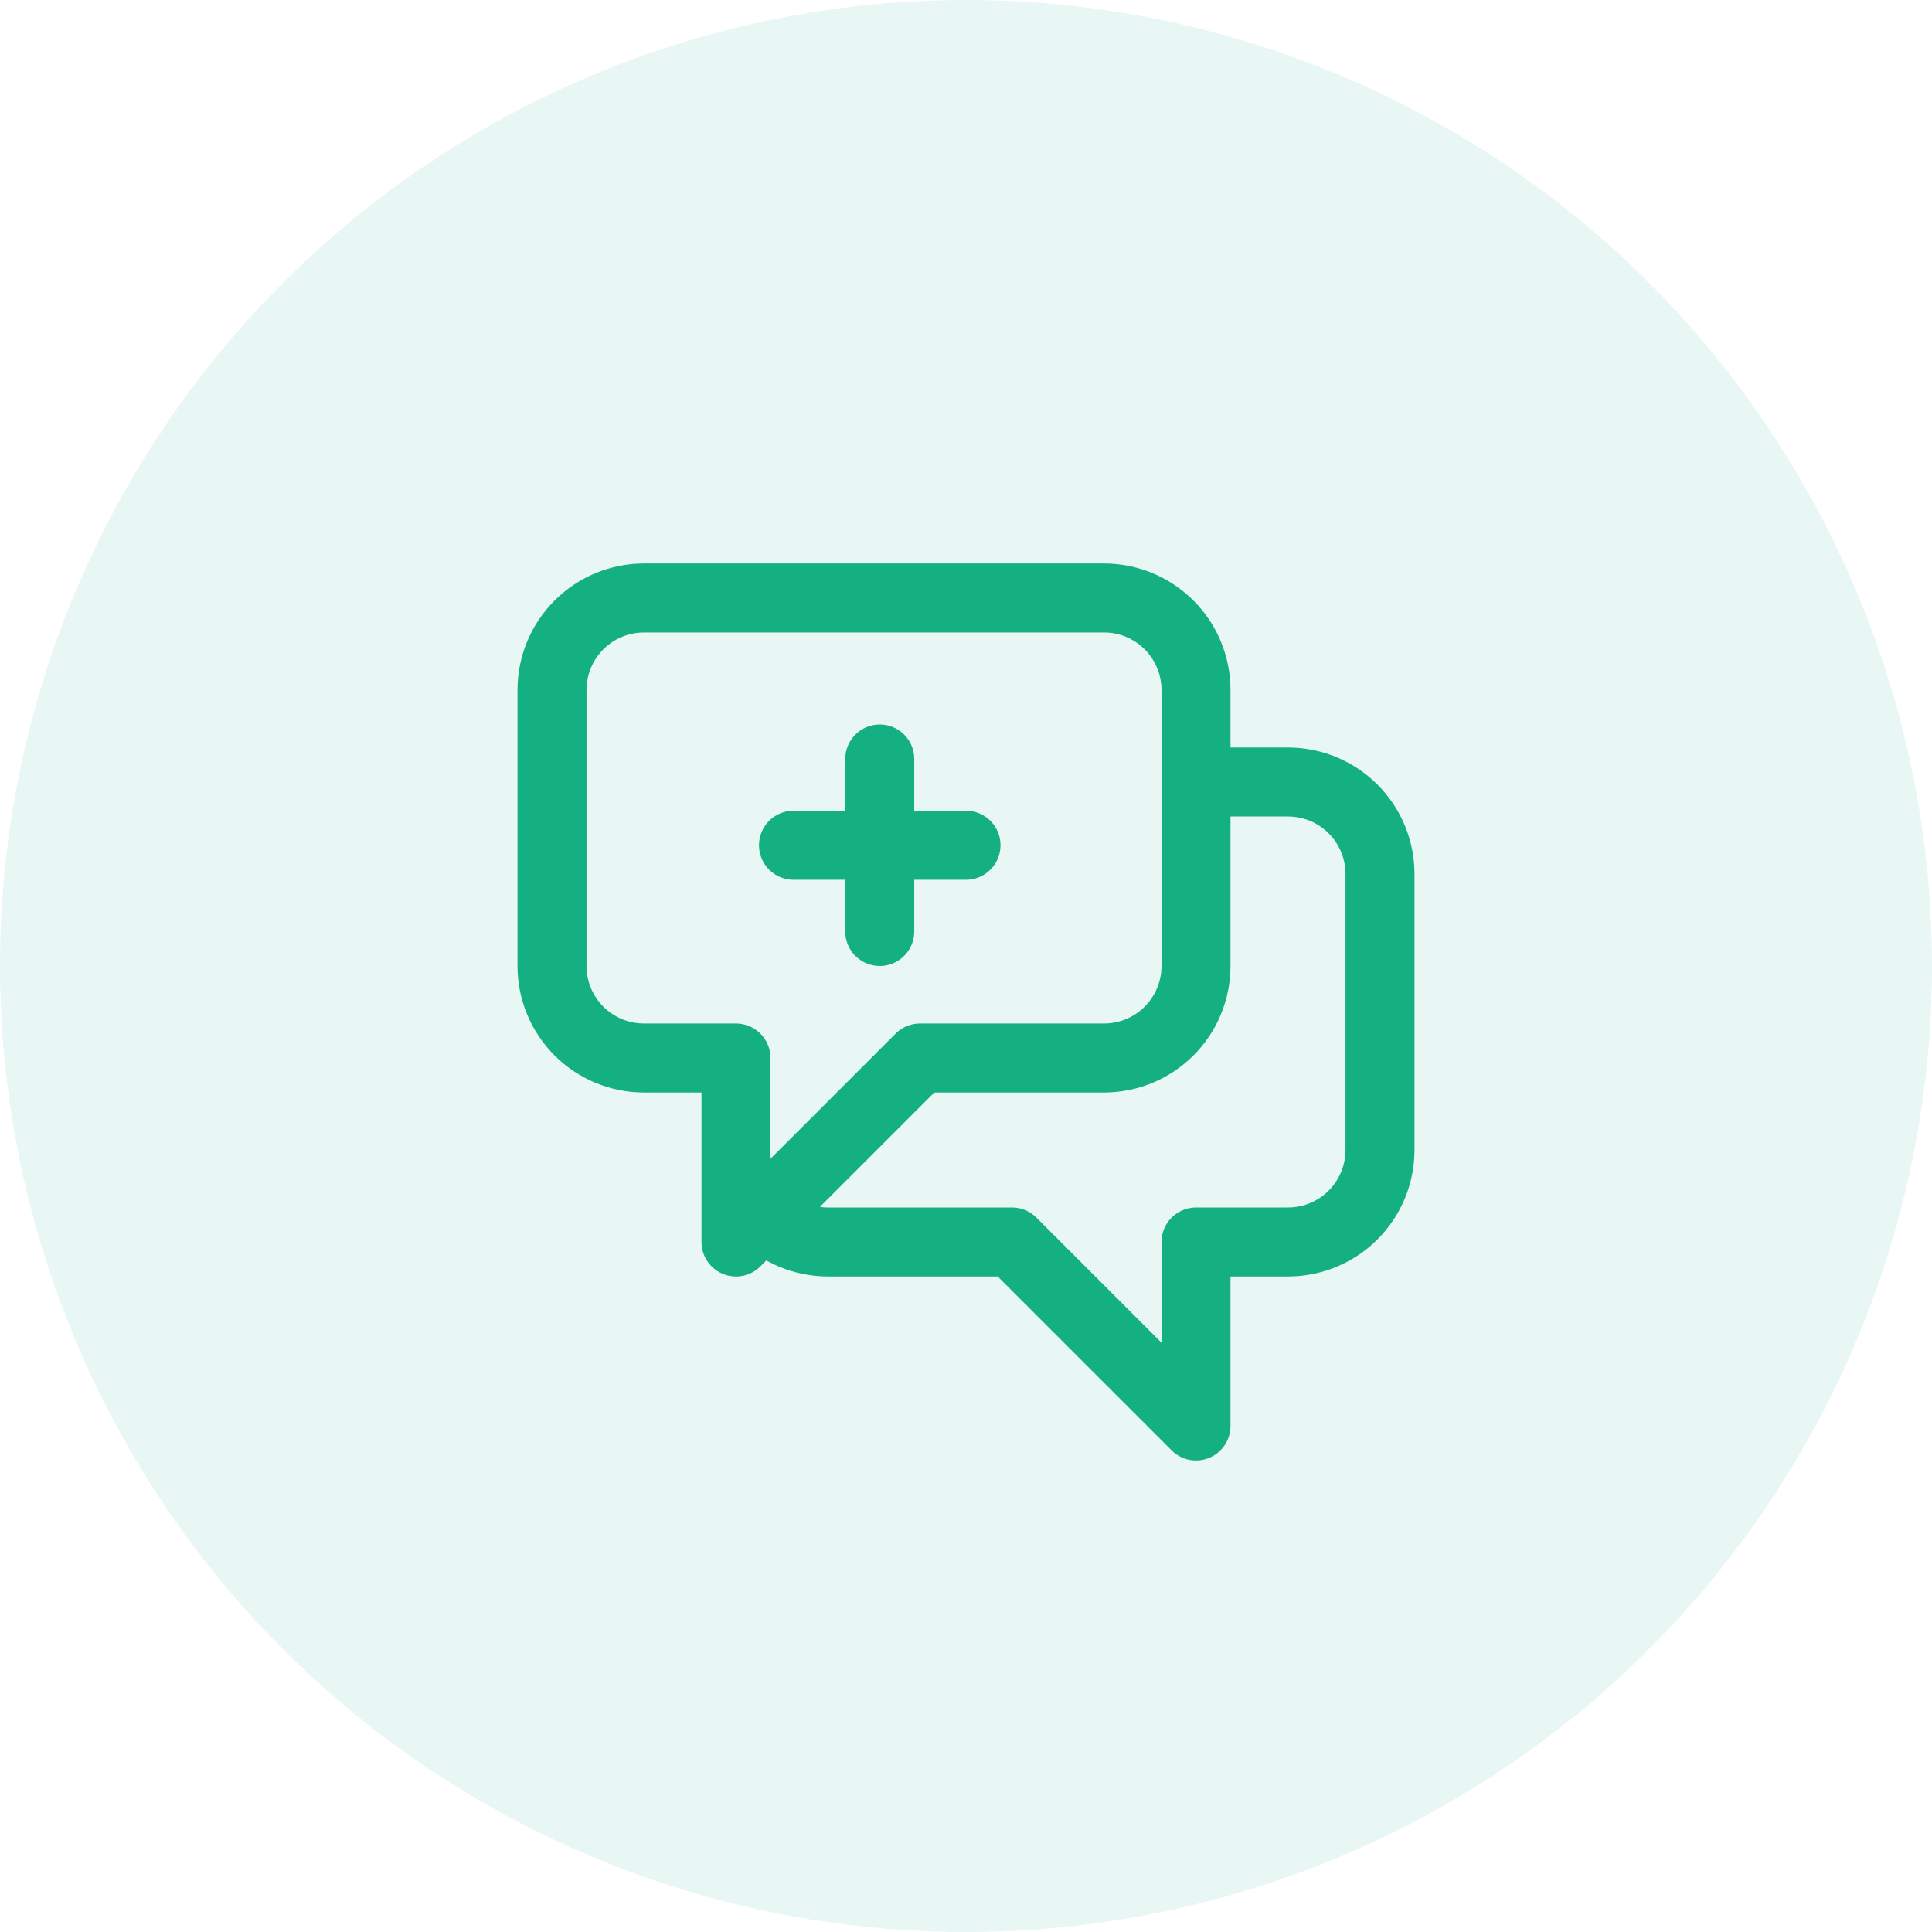
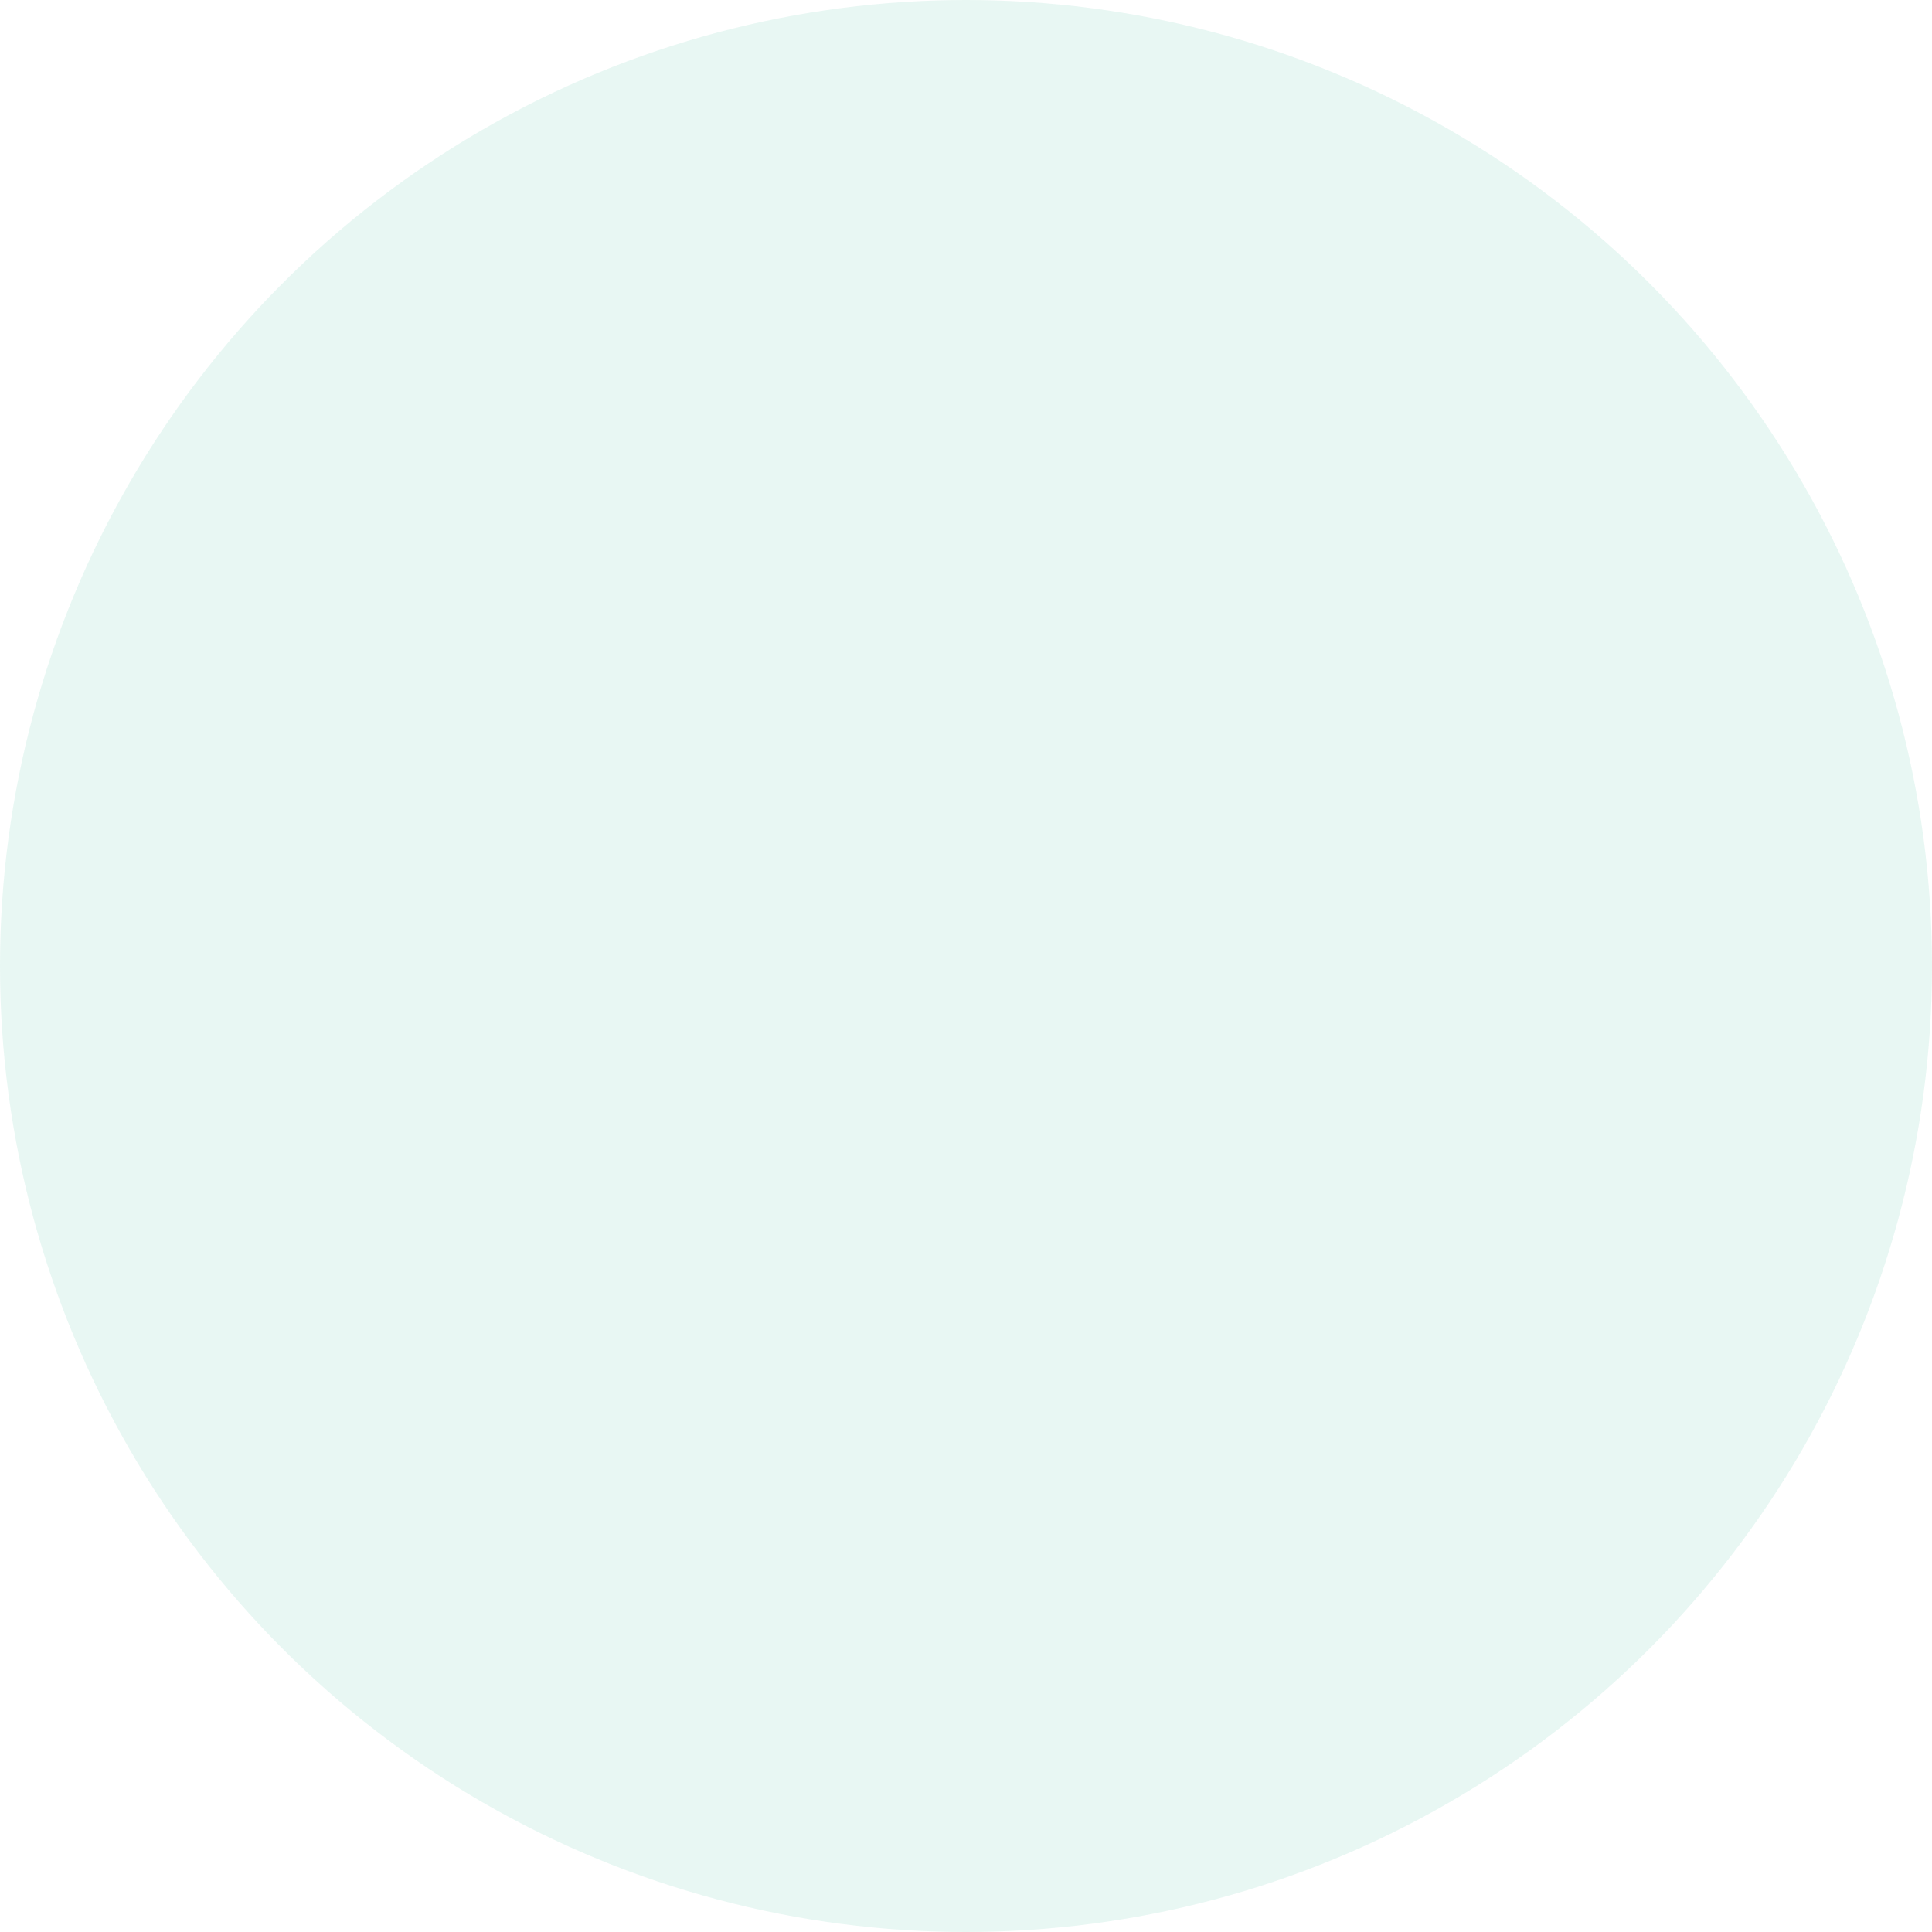
<svg xmlns="http://www.w3.org/2000/svg" width="56" height="56" viewBox="0 0 56 56" fill="none">
  <circle opacity="0.1" cx="28" cy="28" r="28" fill="#14B082" />
-   <path d="M34.667 22.667H37.333C38.041 22.667 38.719 22.948 39.219 23.448C39.719 23.948 40 24.626 40 25.333V33.333C40 34.041 39.719 34.719 39.219 35.219C38.719 35.719 38.041 36 37.333 36H34.667V41.333L29.333 36H24C23.65 36 23.303 35.931 22.979 35.797C22.656 35.663 22.362 35.467 22.115 35.219M22.115 35.219L26.667 30.667H32C32.707 30.667 33.386 30.386 33.886 29.886C34.386 29.385 34.667 28.707 34.667 28V20C34.667 19.293 34.386 18.614 33.886 18.114C33.386 17.614 32.707 17.333 32 17.333H18.667C17.959 17.333 17.281 17.614 16.781 18.114C16.281 18.614 16 19.293 16 20V28C16 28.707 16.281 29.385 16.781 29.886C17.281 30.386 17.959 30.667 18.667 30.667H21.333V36L22.115 35.219Z" stroke="#14B082" stroke-width="2" stroke-linecap="round" stroke-linejoin="round" />
-   <path d="M25.5 22V27M23 24.5H28" stroke="#14B082" stroke-width="2" stroke-linecap="round" />
</svg>